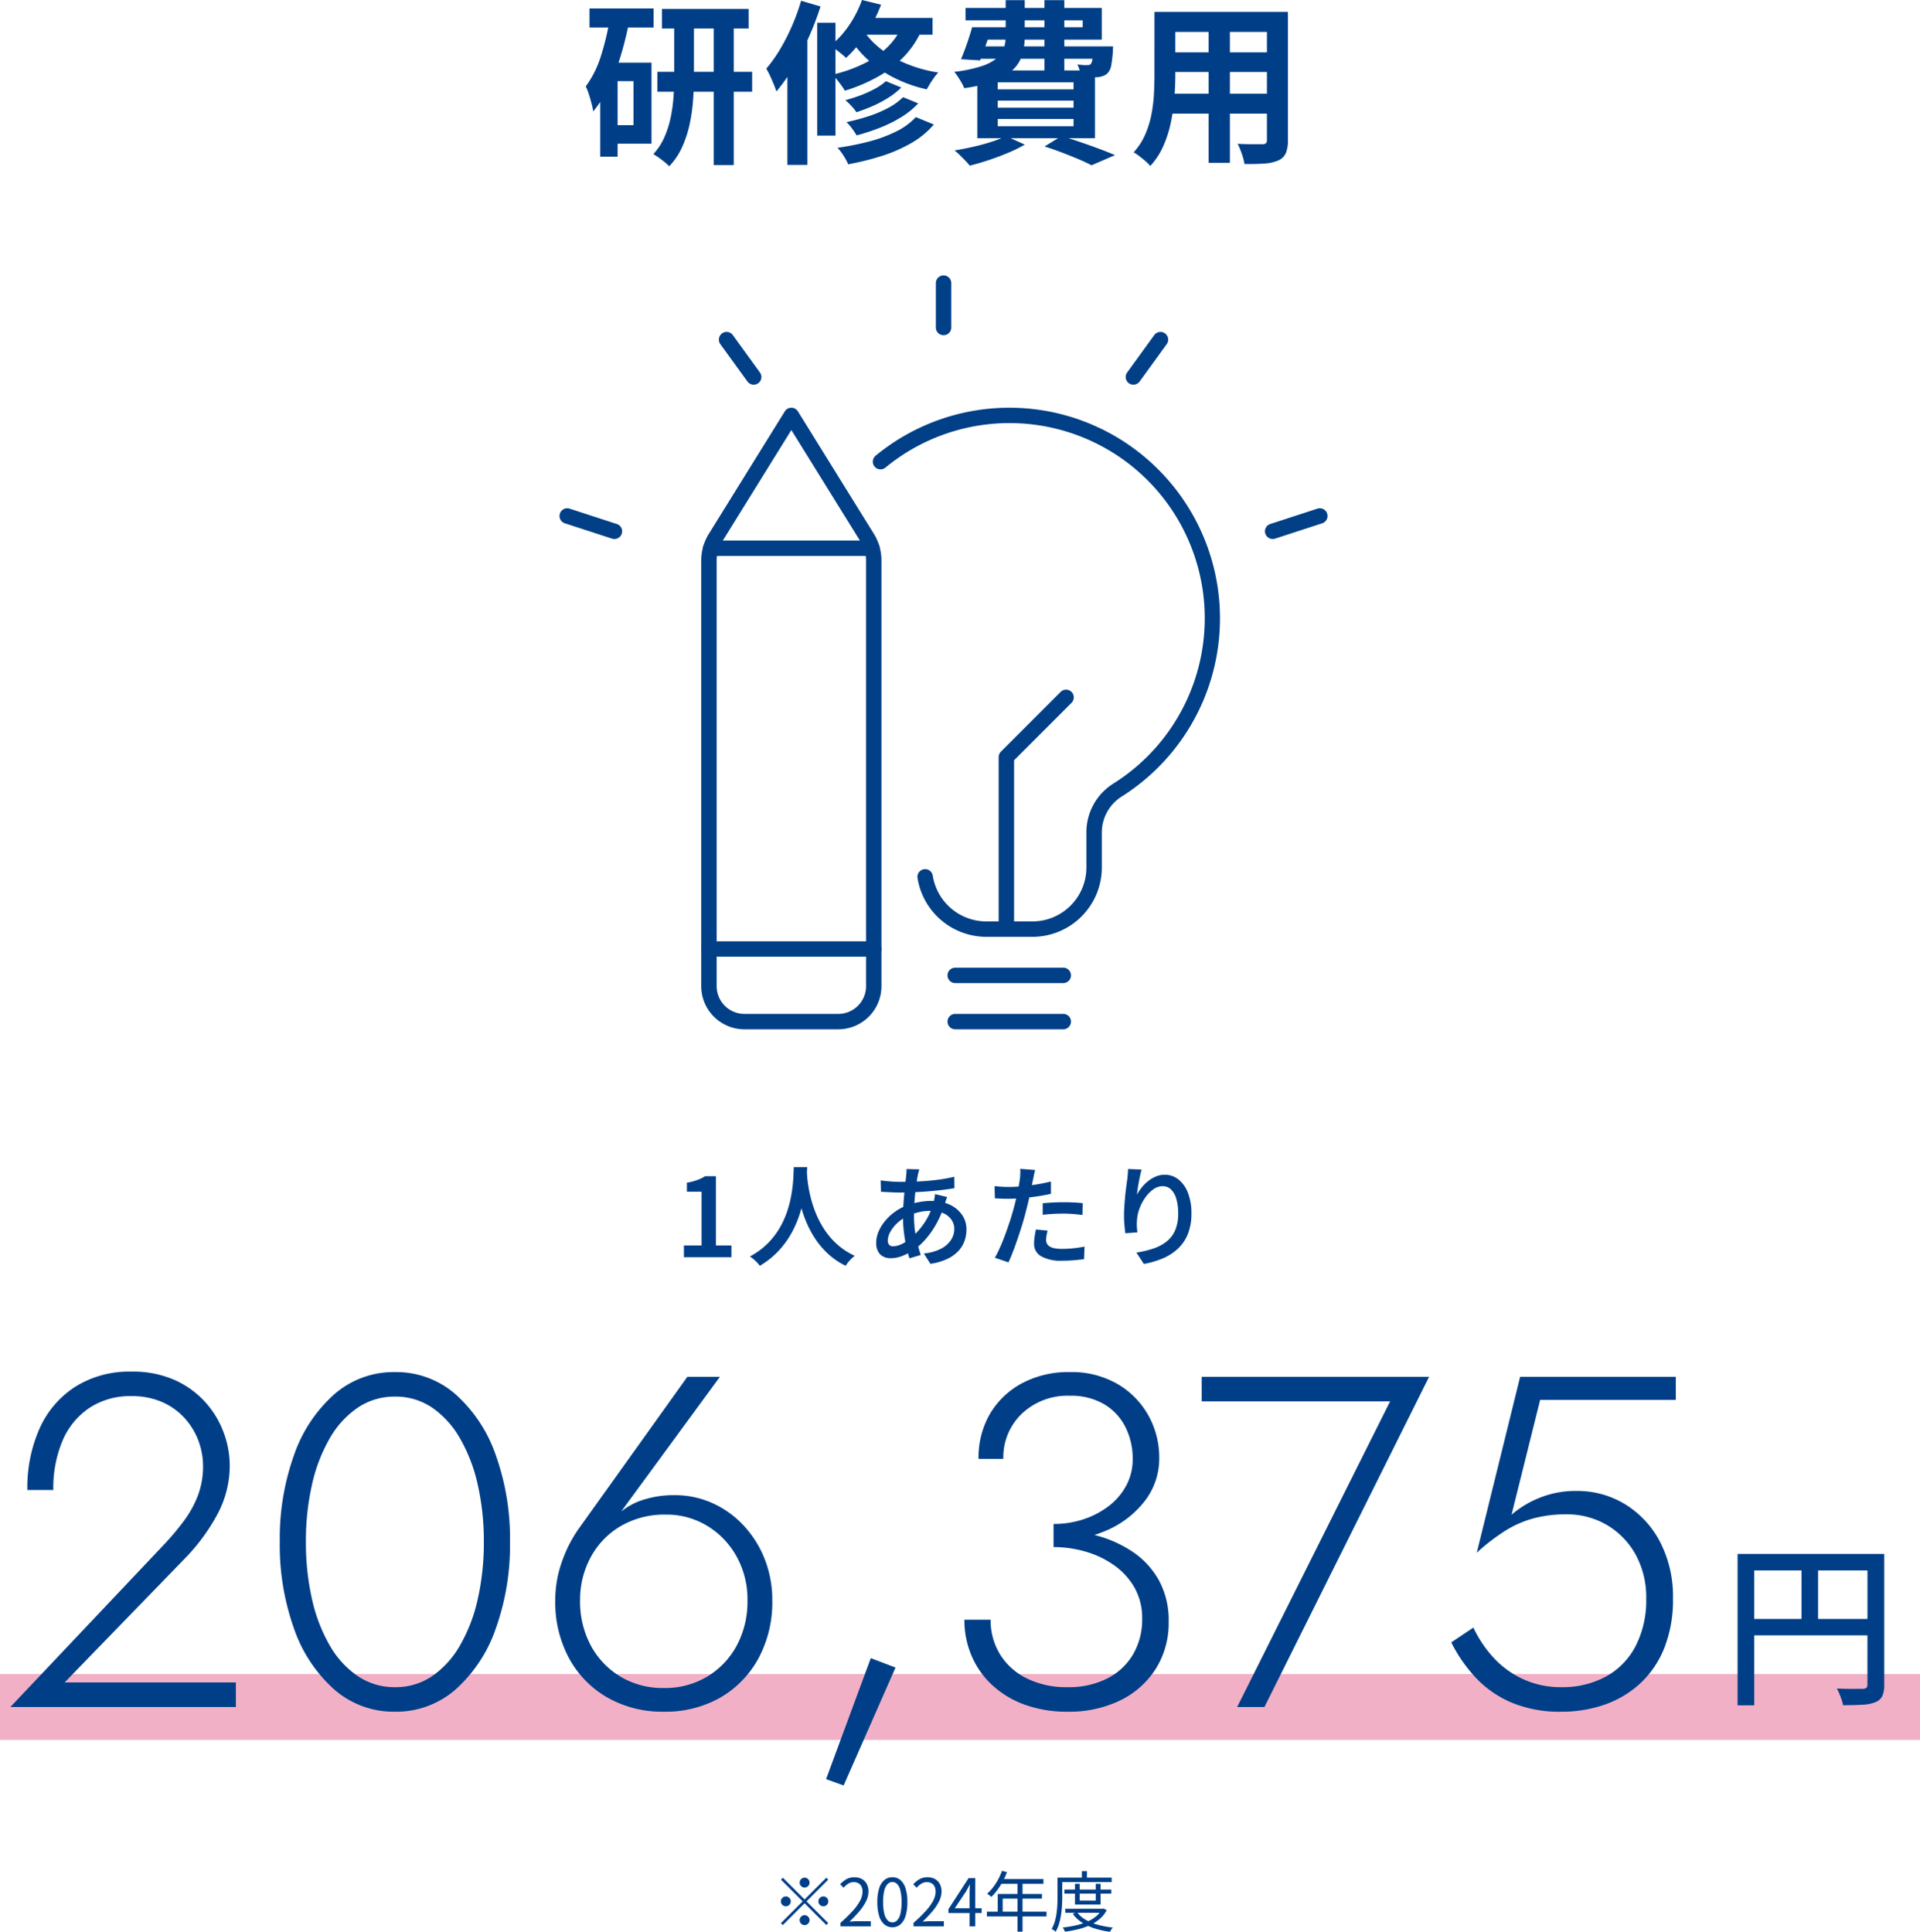
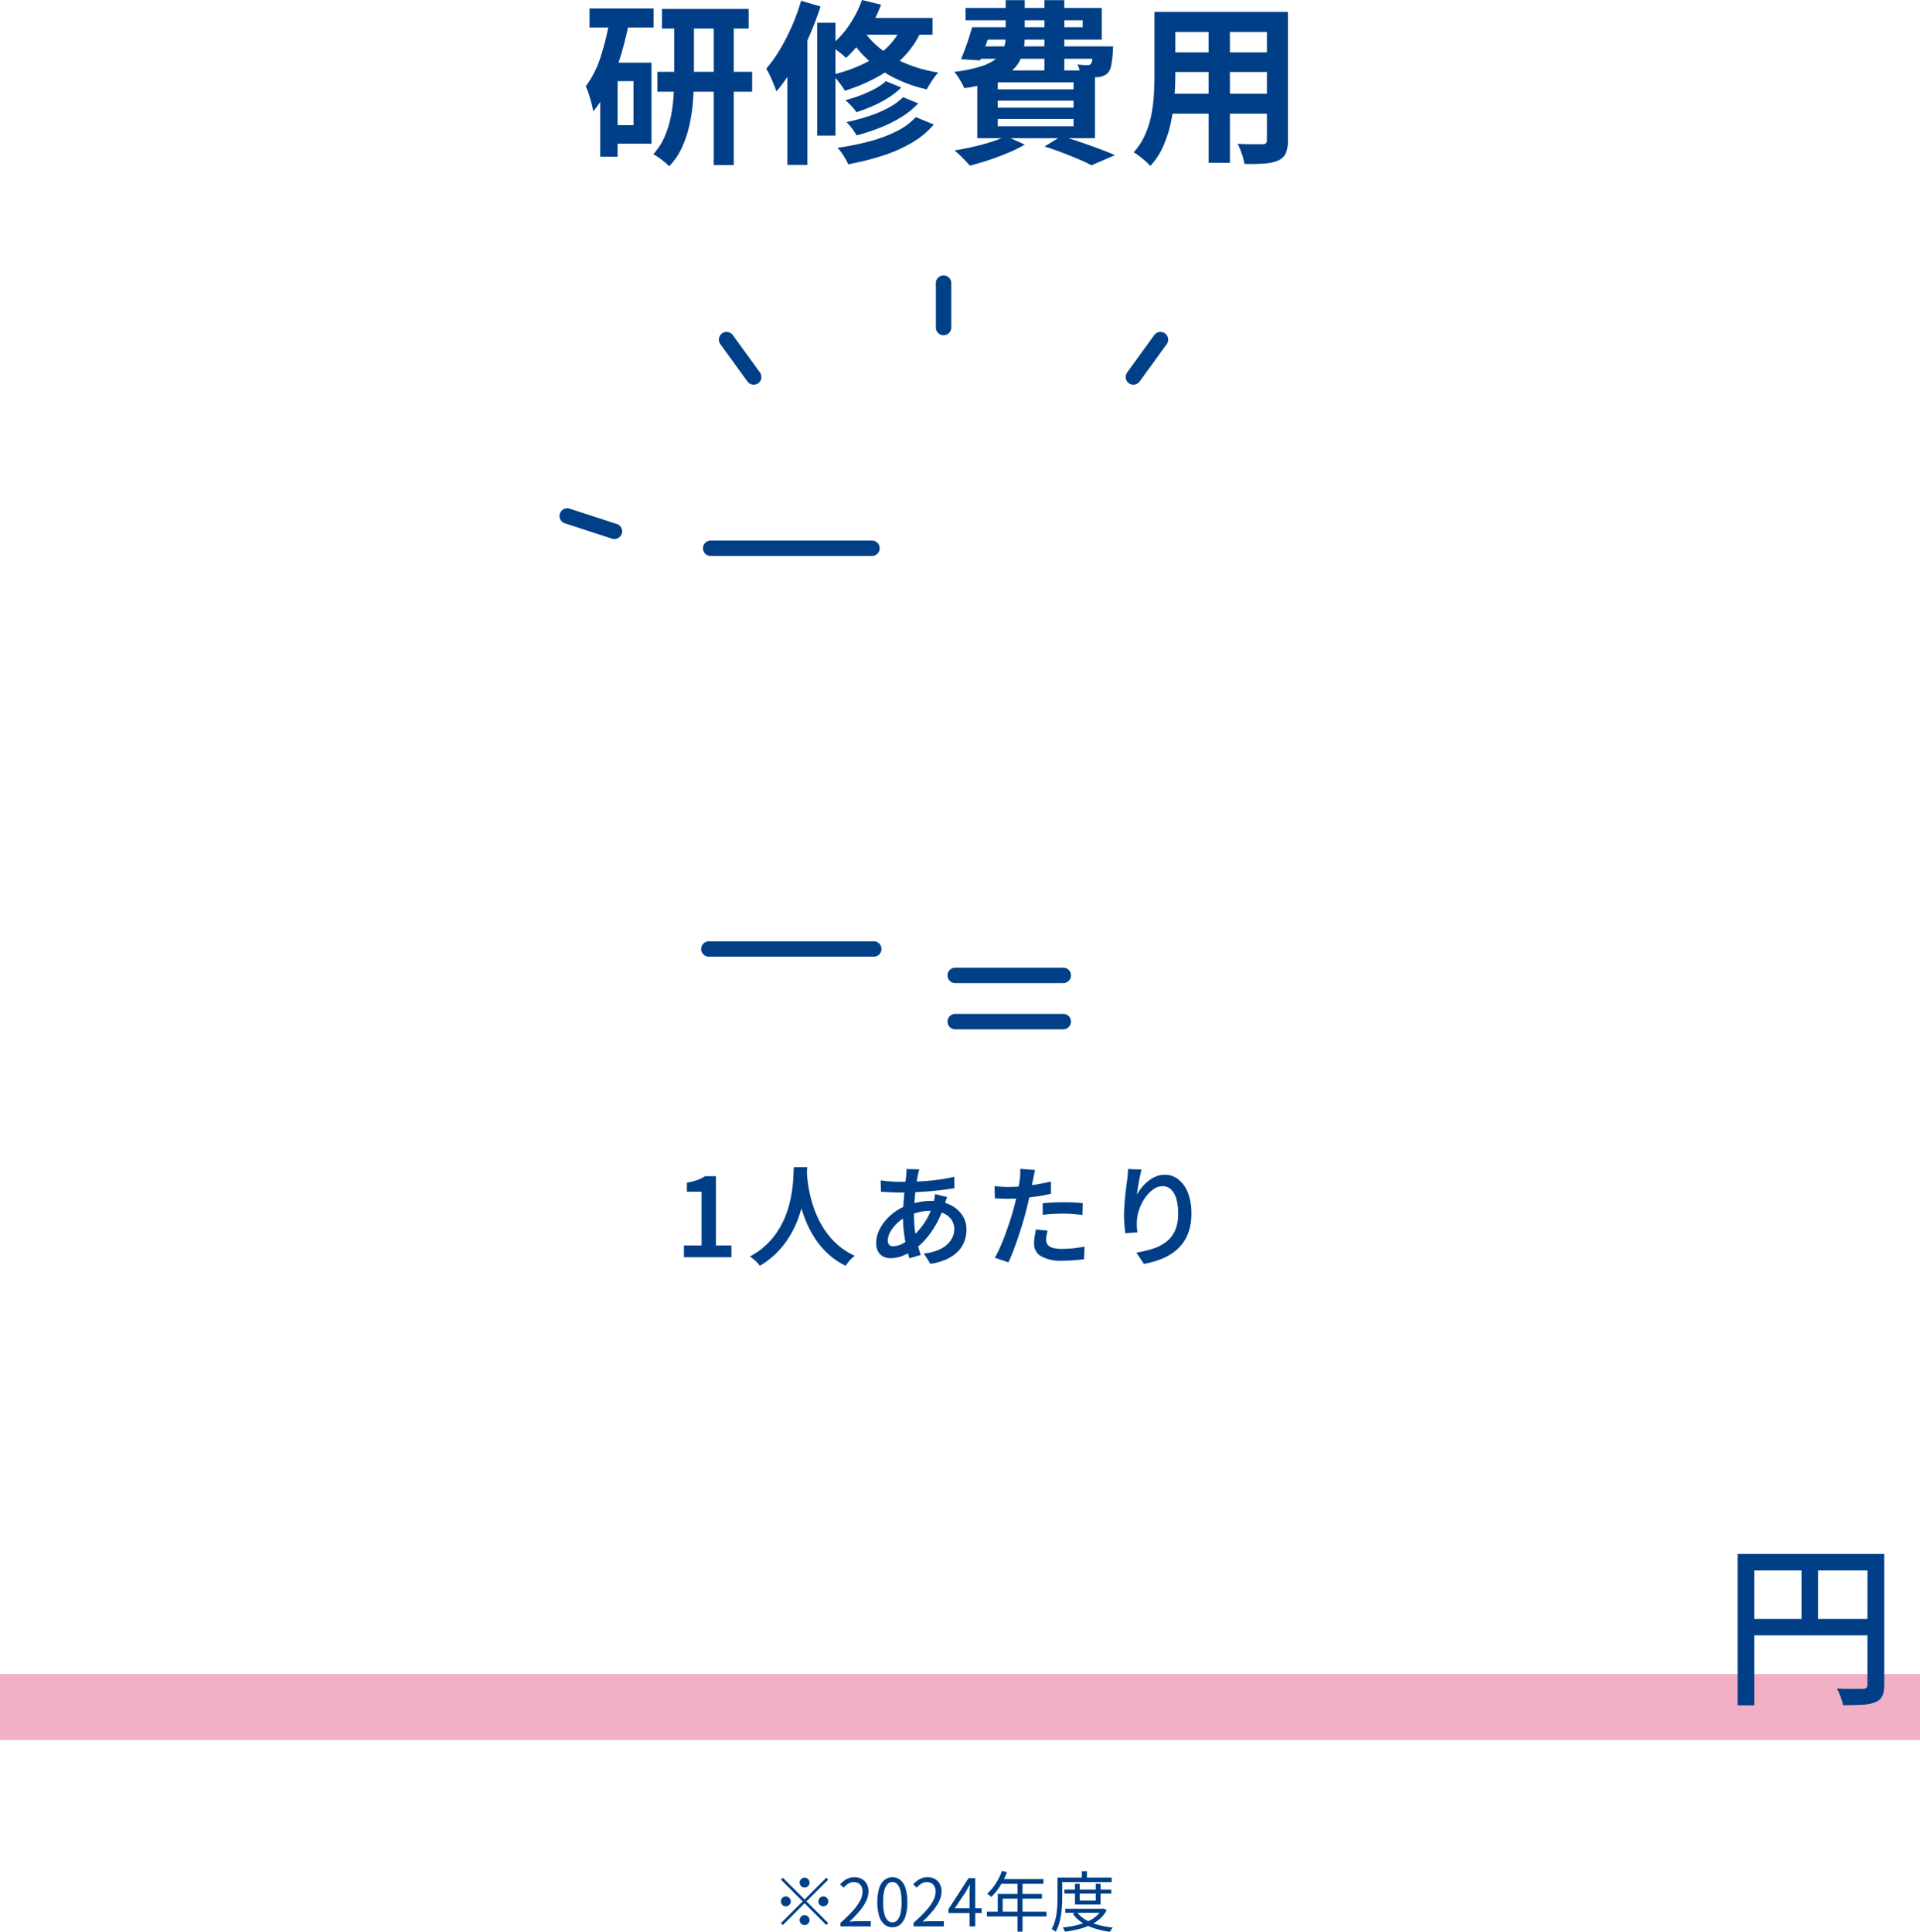
<svg xmlns="http://www.w3.org/2000/svg" width="350" height="352.199" viewBox="0 0 350 352.199">
  <defs>
    <clipPath id="clip-path">
      <rect id="長方形_939" data-name="長方形 939" width="140" height="137.446" fill="#013f87" />
    </clipPath>
  </defs>
  <g id="グループ_2692" data-name="グループ 2692" transform="translate(-1178 -8958.784)">
    <g id="text" transform="translate(840 5442)">
      <path id="パス_2002" data-name="パス 2002" d="M0,0H350" transform="translate(338 3828)" fill="#ea7ba0" stroke="#ea7ba0" stroke-width="12" opacity="0.6" />
      <g id="_1" data-name="1" transform="translate(-10 122)">
        <g id="_1-2" data-name="1" transform="translate(3)">
-           <path id="パス_2001" data-name="パス 2001" d="M1.892,0H43V-4.472H11.782L33.747-27.125a35.7,35.7,0,0,0,5.779-7.809,18.821,18.821,0,0,0,2.356-9.185,17.3,17.3,0,0,0-1.032-5.71,17.135,17.135,0,0,0-3.216-5.513,16.677,16.677,0,0,0-5.59-4.18,18.7,18.7,0,0,0-8.118-1.625A18.508,18.508,0,0,0,13.8-58.437a17.489,17.489,0,0,0-6.545,7.568A26.459,26.459,0,0,0,4.988-39.56h4.73a22.122,22.122,0,0,1,1.7-9.021,13.519,13.519,0,0,1,4.911-5.968,13.436,13.436,0,0,1,7.594-2.124,13.546,13.546,0,0,1,5.8,1.152,12.123,12.123,0,0,1,4.085,3.027A12.769,12.769,0,0,1,36.223-48.4a13.13,13.13,0,0,1,.791,4.437,15.047,15.047,0,0,1-.9,5.306,19.077,19.077,0,0,1-2.494,4.592,46.611,46.611,0,0,1-3.639,4.36ZM55.763-30.1a46.612,46.612,0,0,1,1.1-10.38,29.77,29.77,0,0,1,3.216-8.445,16.873,16.873,0,0,1,5.134-5.642,11.894,11.894,0,0,1,6.768-2.021,11.835,11.835,0,0,1,6.811,2.021,17.071,17.071,0,0,1,5.091,5.642A29.77,29.77,0,0,1,87.1-40.48,46.612,46.612,0,0,1,88.2-30.1a46.612,46.612,0,0,1-1.1,10.38,29.77,29.77,0,0,1-3.216,8.445,17.071,17.071,0,0,1-5.091,5.642,11.835,11.835,0,0,1-6.811,2.021,11.894,11.894,0,0,1-6.768-2.021,16.873,16.873,0,0,1-5.134-5.642,29.77,29.77,0,0,1-3.216-8.445A46.612,46.612,0,0,1,55.763-30.1ZM51-30.1a45.258,45.258,0,0,0,2.6,15.824A26.339,26.339,0,0,0,60.914-3.208,16.425,16.425,0,0,0,71.982.86,16.405,16.405,0,0,0,83.067-3.208a26.421,26.421,0,0,0,7.3-11.068,45.258,45.258,0,0,0,2.6-15.824,45.22,45.22,0,0,0-2.6-15.841,26.431,26.431,0,0,0-7.3-11.051A16.405,16.405,0,0,0,71.982-61.06a16.425,16.425,0,0,0-11.068,4.068A26.35,26.35,0,0,0,53.6-45.941,45.22,45.22,0,0,0,51-30.1Zm54.747,10.664a16.241,16.241,0,0,1,1.935-7.869,14.585,14.585,0,0,1,5.453-5.667,15.8,15.8,0,0,1,8.248-2.1,14.244,14.244,0,0,1,7.507,2.03,14.991,14.991,0,0,1,5.367,5.581,16.039,16.039,0,0,1,2,8.024,16.937,16.937,0,0,1-1.952,8.23,14.748,14.748,0,0,1-5.384,5.667A14.971,14.971,0,0,1,121-3.457a15,15,0,0,1-7.9-2.081,14.707,14.707,0,0,1-5.4-5.667A16.937,16.937,0,0,1,105.745-19.436ZM125.3-60.2,105.418-32.387a24.1,24.1,0,0,0-2.958,5.831,20.769,20.769,0,0,0-1.238,7.121,21.491,21.491,0,0,0,2.537,10.6A18.277,18.277,0,0,0,110.768-1.7,20.214,20.214,0,0,0,121,.86,20.152,20.152,0,0,0,131.279-1.7a18.366,18.366,0,0,0,6.966-7.138,21.491,21.491,0,0,0,2.537-10.6,20.248,20.248,0,0,0-1.376-7.508,19.259,19.259,0,0,0-3.827-6.115,17.647,17.647,0,0,0-5.676-4.094,16.57,16.57,0,0,0-6.923-1.462,17.962,17.962,0,0,0-6.613,1.152,12.212,12.212,0,0,0-5.065,3.785l.309.258L131.236-60.2ZM158.738-8.909l-8.153,22.067,3.2,1.153,9.46-21.5Zm33.317-21.345a23.485,23.485,0,0,0,9.684-1.944,17.522,17.522,0,0,0,6.966-5.384,12.6,12.6,0,0,0,2.614-7.826,15.752,15.752,0,0,0-1.935-7.671,15.205,15.205,0,0,0-5.59-5.762,16.677,16.677,0,0,0-8.815-2.219,17.9,17.9,0,0,0-8.643,2.021,14.932,14.932,0,0,0-5.848,5.547,15.789,15.789,0,0,0-2.107,8.256H182.9a10.955,10.955,0,0,1,3.389-8.247,12.083,12.083,0,0,1,8.737-3.259,11.827,11.827,0,0,1,6.287,1.565,10.129,10.129,0,0,1,3.861,4.188,12.76,12.76,0,0,1,1.307,5.771,10.1,10.1,0,0,1-1.161,4.815,11.535,11.535,0,0,1-3.173,3.741,15.543,15.543,0,0,1-4.592,2.425,17.135,17.135,0,0,1-5.5.869ZM194.635.86a21.228,21.228,0,0,0,9.546-2.047,15.923,15.923,0,0,0,6.493-5.745,15.677,15.677,0,0,0,2.365-8.635,15.172,15.172,0,0,0-1.763-7.5,15.077,15.077,0,0,0-4.764-5.2,21.67,21.67,0,0,0-6.742-3.019,30.308,30.308,0,0,0-7.714-.98v3.113a20.938,20.938,0,0,1,5.762.808,17.3,17.3,0,0,1,5.194,2.451,12.69,12.69,0,0,1,3.775,4.094,11.211,11.211,0,0,1,1.419,5.719,12.531,12.531,0,0,1-1.668,6.5,11.434,11.434,0,0,1-4.721,4.395,15.477,15.477,0,0,1-7.181,1.574,16.354,16.354,0,0,1-7.465-1.6A11.83,11.83,0,0,1,182.294-9.6a11.813,11.813,0,0,1-1.712-6.312H175.8a16.534,16.534,0,0,0,1.307,6.579A15.64,15.64,0,0,0,180.858-4,17.46,17.46,0,0,0,186.775-.43,22.467,22.467,0,0,0,194.635.86Zm24.424-56.588h34.349L225.526,0H230.5l30.014-60.2H219.059ZM304.973-19.78a21.666,21.666,0,0,0-2.322-10.251,17.506,17.506,0,0,0-6.321-6.88,16.722,16.722,0,0,0-8.987-2.477,17.423,17.423,0,0,0-6.682,1.247,17.926,17.926,0,0,0-5.117,3.088l5.211-20.933h24.734V-60.2h-28.38L269.2-28.122a36.743,36.743,0,0,1,5.237-4.033,19.1,19.1,0,0,1,5.177-2.253,22.864,22.864,0,0,1,5.874-.714,14.359,14.359,0,0,1,7.438,1.944,14.211,14.211,0,0,1,5.229,5.384,16.076,16.076,0,0,1,1.935,8.015,18.229,18.229,0,0,1-1.935,8.686,13.378,13.378,0,0,1-5.427,5.556,16.574,16.574,0,0,1-8.136,1.926,16.307,16.307,0,0,1-6.88-1.436,16.826,16.826,0,0,1-5.41-3.9,21.837,21.837,0,0,1-3.724-5.531l-4.025,2.7a27.07,27.07,0,0,0,4.5,6.476,19.3,19.3,0,0,0,6.536,4.515,22.676,22.676,0,0,0,9,1.651A23.809,23.809,0,0,0,292.52-.43,18.505,18.505,0,0,0,299-4.3a17.735,17.735,0,0,0,4.386-6.45A23.747,23.747,0,0,0,304.973-19.78Z" transform="translate(345 3706)" fill="#003f87" />
          <path id="パス_2000" data-name="パス 2000" d="M-13.252-24.9H11.84v3H-10.213V2.7h-3.039Zm23.679,0h3.056V-1.067A4.952,4.952,0,0,1,13.138.991a2.327,2.327,0,0,1-1.255,1.128,7.007,7.007,0,0,1-2.314.467q-1.437.088-3.6.088a6.032,6.032,0,0,0-.256-.985q-.187-.553-.411-1.1a7.837,7.837,0,0,0-.463-.954q1.029.05,2,.059t1.716,0q.743-.007,1.045-.007a.955.955,0,0,0,.633-.19.792.792,0,0,0,.185-.592ZM-11.6-13.05H11.886v2.989H-11.6Zm10-10.277H1.42v11.764H-1.6Z" transform="translate(675 3703)" fill="#003f87" />
        </g>
        <path id="パス_1999" data-name="パス 1999" d="M-47.327,0V-2.148h3.219v-9.793h-2.674v-1.646a11.329,11.329,0,0,0,1.869-.48,7.789,7.789,0,0,0,1.462-.708h1.96V-2.148h2.825V0ZM-27.3-16.423h2.449q-.04.827-.14,2.134t-.367,2.917a25.113,25.113,0,0,1-.813,3.364,19.874,19.874,0,0,1-1.48,3.49,16.332,16.332,0,0,1-2.37,3.3A15.2,15.2,0,0,1-33.5,1.568a5.263,5.263,0,0,0-.769-.883A7.8,7.8,0,0,0-35.3-.138a13.629,13.629,0,0,0,3.4-2.537,14.223,14.223,0,0,0,2.236-3.037,16.586,16.586,0,0,0,1.343-3.219,22.077,22.077,0,0,0,.686-3.079q.21-1.46.26-2.606T-27.3-16.423Zm2.362.494q.02.367.08,1.194t.25,1.976a24.624,24.624,0,0,0,.56,2.5A20.075,20.075,0,0,0-23.054-7.5,16.812,16.812,0,0,0-21.5-4.735a13.57,13.57,0,0,0,2.24,2.5A12.95,12.95,0,0,0-16.185-.258a6.308,6.308,0,0,0-.947.877,6.231,6.231,0,0,0-.706.943,13.344,13.344,0,0,1-3.2-2.167,14.753,14.753,0,0,1-2.34-2.747A18.691,18.691,0,0,1-25-6.376,22.942,22.942,0,0,1-26.035-9.4a27.18,27.18,0,0,1-.587-2.76q-.2-1.277-.273-2.207T-27-15.721Zm20.521-.094q-.08.254-.144.518t-.117.5q-.18.9-.343,2.127t-.263,2.569q-.1,1.342-.1,2.628a21.567,21.567,0,0,0,.167,2.776,19.783,19.783,0,0,0,.453,2.391q.287,1.11.607,2.1L-6.217.2q-.293-.9-.564-2.124t-.44-2.618a23.138,23.138,0,0,1-.17-2.8q0-1,.063-2.036t.153-2.036q.09-1,.193-1.9t.177-1.624q.033-.28.05-.591a5.058,5.058,0,0,0,0-.545Zm-3.47,2.284q1.861,0,3.547-.087t3.246-.287a29.6,29.6,0,0,0,3.054-.554l.02,2.081q-1.046.18-2.3.33T-2.9-12q-1.334.1-2.627.157t-2.421.053q-.494,0-1.128-.027t-1.254-.057l-1.074-.05-.06-2.08q.353.047.987.113t1.337.11Q-8.434-13.738-7.886-13.738ZM.663-10.973q-.067.16-.17.451t-.2.589l-.167.5A18.237,18.237,0,0,1-1.291-6.122a16.193,16.193,0,0,1-1.8,2.632A12.084,12.084,0,0,1-5.03-1.625a10.928,10.928,0,0,1-2.2,1.271A6.047,6.047,0,0,1-9.674.183a2.9,2.9,0,0,1-1.3-.294,2.2,2.2,0,0,1-.951-.918,3.184,3.184,0,0,1-.354-1.585,5.264,5.264,0,0,1,.44-2.084A7.894,7.894,0,0,1-10.62-6.658a9.4,9.4,0,0,1,1.8-1.654,9.486,9.486,0,0,1,2.2-1.157,13.723,13.723,0,0,1,2.15-.58,12.113,12.113,0,0,1,2.251-.22A7.738,7.738,0,0,1,1.1-9.6,5.576,5.576,0,0,1,3.355-7.751,4.572,4.572,0,0,1,4.176-5.06,6.3,6.3,0,0,1,3.83-2.99,5.241,5.241,0,0,1,2.707-1.142,6.71,6.71,0,0,1,.677.312a10.779,10.779,0,0,1-3.068.89l-1.2-1.887a8.582,8.582,0,0,0,3.12-.863A4.751,4.751,0,0,0,1.36-3.153a3.7,3.7,0,0,0,.6-2.013A2.889,2.889,0,0,0,1.469-6.8,3.473,3.473,0,0,0,.02-8a5.479,5.479,0,0,0-2.355-.453,8.81,8.81,0,0,0-2.4.3,12.352,12.352,0,0,0-1.8.643A7.121,7.121,0,0,0-8.4-6.26,6.506,6.506,0,0,0-9.687-4.649a3.315,3.315,0,0,0-.469,1.593,1.14,1.14,0,0,0,.243.792A.956.956,0,0,0-9.171-2a3.878,3.878,0,0,0,1.663-.457,7.878,7.878,0,0,0,1.863-1.31A14.291,14.291,0,0,0-3.466-6.3,12.536,12.536,0,0,0-1.825-9.956a4.433,4.433,0,0,0,.114-.478q.054-.284.1-.582t.063-.491ZM16.7-15.9q-.107.387-.22.938t-.18.865q-.14.693-.34,1.667t-.447,2.051Q15.264-9.3,15-8.3q-.26,1.053-.64,2.293T13.551-3.5q-.427,1.267-.867,2.41T11.837.936L9.348.093a18.776,18.776,0,0,0,.933-1.853q.487-1.093.95-2.347T12.1-6.6q.4-1.24.683-2.287.193-.707.37-1.46t.327-1.466q.15-.713.257-1.329t.167-1.05q.067-.521.083-1.052a6.994,6.994,0,0,0-.017-.871Zm-4.913,3.09q1.194,0,2.5-.117t2.657-.34q1.347-.223,2.634-.53v2.235q-1.24.287-2.63.487t-2.734.31q-1.344.11-2.458.11-.7,0-1.278-.027l-1.117-.053L9.3-12.965q.761.08,1.327.117T11.786-12.812Zm6.293,2.976q.834-.087,1.831-.14t1.964-.053q.86,0,1.75.037t1.751.137L25.321-7.7q-.753-.1-1.63-.173T21.9-7.948q-1,0-1.941.05t-1.88.163Zm.892,4.982q-.113.439-.193.893a4.7,4.7,0,0,0-.08.806,1.51,1.51,0,0,0,.133.633,1.314,1.314,0,0,0,.45.519,2.437,2.437,0,0,0,.888.352,6.9,6.9,0,0,0,1.45.126,19.533,19.533,0,0,0,2.024-.107q1.024-.107,2.058-.3L25.614.357q-.834.107-1.837.193T21.6.637a7.3,7.3,0,0,1-3.786-.8,2.554,2.554,0,0,1-1.311-2.3A8.32,8.32,0,0,1,16.61-3.8q.107-.664.234-1.264ZM36.1-15.983q-.119.418-.246,1.01t-.25,1.237q-.123.645-.213,1.25t-.13,1.057a9.4,9.4,0,0,1,.857-1.273,7.365,7.365,0,0,1,1.159-1.163,5.871,5.871,0,0,1,1.428-.85,4.229,4.229,0,0,1,1.645-.322,3.9,3.9,0,0,1,2.475.86,5.73,5.73,0,0,1,1.728,2.441,10.067,10.067,0,0,1,.634,3.755,9.982,9.982,0,0,1-.62,3.677A7.458,7.458,0,0,1,42.8-1.629a9.255,9.255,0,0,1-2.741,1.8,15.9,15.9,0,0,1-3.542,1.051L35.156-.852A18.594,18.594,0,0,0,38.2-1.568a8.01,8.01,0,0,0,2.42-1.262,5.31,5.31,0,0,0,1.589-2.052,7.517,7.517,0,0,0,.563-3.085,9.393,9.393,0,0,0-.333-2.668,3.806,3.806,0,0,0-.966-1.714,2.154,2.154,0,0,0-1.537-.6,2.9,2.9,0,0,0-1.719.59,6.276,6.276,0,0,0-1.472,1.526,8.629,8.629,0,0,0-1.042,2.016,7.253,7.253,0,0,0-.442,2.073,8.74,8.74,0,0,0-.026.978,12.123,12.123,0,0,0,.107,1.232l-2.208.154q-.073-.573-.154-1.434T32.9-7.667q0-.707.053-1.523t.13-1.666q.076-.85.183-1.683t.207-1.555q.073-.541.11-1.062t.05-.928Z" transform="translate(520 3624)" fill="#003f87" />
      </g>
    </g>
    <path id="パス_1998" data-name="パス 1998" d="M-25.328-7.08a.867.867,0,0,1-.636-.264.867.867,0,0,1-.264-.636.867.867,0,0,1,.264-.636.867.867,0,0,1,.636-.264.867.867,0,0,1,.636.264.867.867,0,0,1,.264.636.867.867,0,0,1-.264.636A.867.867,0,0,1-25.328-7.08Zm0,2.172,3.96-3.96.348.348-3.96,3.96L-21.02-.6l-.348.348-3.96-3.96L-29.3-.24l-.348-.348,3.972-3.972-3.96-3.96.348-.348Zm-2.52.348a.867.867,0,0,1-.264.636.867.867,0,0,1-.636.264.867.867,0,0,1-.636-.264.867.867,0,0,1-.264-.636.867.867,0,0,1,.264-.636.867.867,0,0,1,.636-.264.867.867,0,0,1,.636.264A.867.867,0,0,1-27.848-4.56Zm5.04,0a.867.867,0,0,1,.264-.636.867.867,0,0,1,.636-.264.867.867,0,0,1,.636.264.867.867,0,0,1,.264.636.867.867,0,0,1-.264.636.867.867,0,0,1-.636.264.867.867,0,0,1-.636-.264A.867.867,0,0,1-22.808-4.56Zm-2.52,2.52a.867.867,0,0,1,.636.264.867.867,0,0,1,.264.636.867.867,0,0,1-.264.636.867.867,0,0,1-.636.264A.867.867,0,0,1-25.964-.5a.867.867,0,0,1-.264-.636.867.867,0,0,1,.264-.636A.867.867,0,0,1-25.328-2.04ZM-18.794,0V-.646a26.25,26.25,0,0,0,2.271-2.211A8.9,8.9,0,0,0-15.2-4.714a3.6,3.6,0,0,0,.431-1.608,2.2,2.2,0,0,0-.175-.9,1.362,1.362,0,0,0-.534-.62,1.689,1.689,0,0,0-.909-.224,1.835,1.835,0,0,0-1,.291,3.587,3.587,0,0,0-.829.727l-.637-.618A4.73,4.73,0,0,1-17.7-8.606a2.869,2.869,0,0,1,1.45-.351,2.734,2.734,0,0,1,1.363.322,2.237,2.237,0,0,1,.886.9,2.825,2.825,0,0,1,.314,1.365,4.049,4.049,0,0,1-.434,1.775,8.941,8.941,0,0,1-1.211,1.825A22.97,22.97,0,0,1-17.148-.86q.351-.033.732-.058t.71-.025h2.437V0Zm9.468.161a2.224,2.224,0,0,1-1.452-.506,3.208,3.208,0,0,1-.955-1.528,8.3,8.3,0,0,1-.336-2.558,8.073,8.073,0,0,1,.336-2.53,3.142,3.142,0,0,1,.955-1.5,2.251,2.251,0,0,1,1.452-.5,2.213,2.213,0,0,1,1.447.5,3.2,3.2,0,0,1,.947,1.5,8.021,8.021,0,0,1,.337,2.528,8.27,8.27,0,0,1-.337,2.558A3.255,3.255,0,0,1-7.878-.345,2.193,2.193,0,0,1-9.326.161Zm0-.887a1.191,1.191,0,0,0,.879-.389A2.649,2.649,0,0,0-7.86-2.323a8.777,8.777,0,0,0,.208-2.109A8.6,8.6,0,0,0-7.86-6.522a2.559,2.559,0,0,0-.587-1.186,1.207,1.207,0,0,0-.879-.378,1.209,1.209,0,0,0-.876.378,2.586,2.586,0,0,0-.6,1.186,8.368,8.368,0,0,0-.215,2.091A8.538,8.538,0,0,0-10.8-2.323a2.677,2.677,0,0,0,.6,1.207A1.193,1.193,0,0,0-9.326-.727ZM-5.467,0V-.646A26.25,26.25,0,0,0-3.2-2.856,8.9,8.9,0,0,0-1.873-4.714a3.6,3.6,0,0,0,.431-1.608,2.2,2.2,0,0,0-.175-.9,1.362,1.362,0,0,0-.534-.62,1.689,1.689,0,0,0-.909-.224,1.835,1.835,0,0,0-1,.291,3.587,3.587,0,0,0-.829.727l-.637-.618a4.73,4.73,0,0,1,1.148-.941,2.869,2.869,0,0,1,1.45-.351,2.734,2.734,0,0,1,1.363.322,2.237,2.237,0,0,1,.886.9A2.825,2.825,0,0,1-.363-6.368,4.049,4.049,0,0,1-.8-4.594,8.941,8.941,0,0,1-2.008-2.769,22.97,22.97,0,0,1-3.82-.86q.351-.033.732-.058t.71-.025H.059V0ZM4.742,0V-5.994q0-.332.023-.8t.042-.8H4.752q-.161.318-.337.647T4.054-6.3l-2.008,3h4.9v.866H.9v-.715L4.563-8.8H5.775V0Zm5.911-10.125.91.236a14.251,14.251,0,0,1-.784,1.715A12.961,12.961,0,0,1,9.8-6.626,9.686,9.686,0,0,1,8.712-5.374q-.087-.075-.228-.188T8.2-5.781a1.976,1.976,0,0,0-.267-.169A7.919,7.919,0,0,0,9.018-7.109a10.417,10.417,0,0,0,.927-1.434A11.716,11.716,0,0,0,10.653-10.125Zm-.184,1.494h7.74v.868H10.032ZM9.883-5.91h8.053v.844H10.779v2.838h-.9ZM7.9-2.678H18.771v.867H7.9Zm5.579-5.5H14.4V.964h-.922Zm8.554,1.462h8.535v.741H22.032Zm.165,3.5h6.871v.744H22.2ZM23.96-7.758h.861V-4.7h2.923V-7.758h.881v3.777H23.96Zm4.87,4.543h.182l.161-.038.565.306a5.389,5.389,0,0,1-1.287,1.61,7.673,7.673,0,0,1-1.8,1.132,12.066,12.066,0,0,1-2.163.738,21.573,21.573,0,0,1-2.367.432,2.174,2.174,0,0,0-.16-.39A2.625,2.625,0,0,0,21.733.2a19.4,19.4,0,0,0,2.23-.348,12.049,12.049,0,0,0,2.046-.63,7.147,7.147,0,0,0,1.682-.962A4.167,4.167,0,0,0,28.829-3.08Zm-4.493.629A4.979,4.979,0,0,0,25.89-1.215a9.392,9.392,0,0,0,2.249.926,16.19,16.19,0,0,0,2.725.5,1.954,1.954,0,0,0-.195.234q-.1.142-.19.282a2.7,2.7,0,0,0-.144.259A16,16,0,0,1,27.556.376,9.58,9.58,0,0,1,25.239-.7a6.042,6.042,0,0,1-1.678-1.593Zm.878-7.491h.924v1.64h-.924ZM21.22-8.889h9.428v.816H21.22Zm-.442,0h.863v3.46q0,.7-.041,1.525t-.164,1.694a12.091,12.091,0,0,1-.362,1.683,6.963,6.963,0,0,1-.629,1.5A1.369,1.369,0,0,0,20.235.8q-.14-.1-.28-.19a1.335,1.335,0,0,0-.249-.13,6.254,6.254,0,0,0,.585-1.4,10.765,10.765,0,0,0,.322-1.545q.106-.792.136-1.552t.03-1.413Z" transform="translate(1350 9310)" fill="#003f87" />
    <path id="パス_1997" data-name="パス 1997" d="M-51.332-25.588h15.8v3.574h-15.8Zm-.835,11.463h17.278v3.631H-52.167Zm10.275-9.891h3.649V2.871h-3.649Zm-7.209.078h3.6v10.853q0,1.991-.16,4.178a31.6,31.6,0,0,1-.624,4.345A20.752,20.752,0,0,1-47.637-.426,12.372,12.372,0,0,1-50.011,3.1a8.354,8.354,0,0,0-.835-.766q-.515-.42-1.071-.816a10.306,10.306,0,0,0-.99-.634,11.118,11.118,0,0,0,2.035-3.118,18.192,18.192,0,0,0,1.144-3.632,27.469,27.469,0,0,0,.508-3.758q.119-1.858.119-3.489Zm-15.437-1.736h11.679V-22.2H-64.538Zm3.6,9.878h7.7V-1.021h-7.7V-4.4h4.414v-8.02h-4.414Zm.126-8.178,3.482.784a61.973,61.973,0,0,1-1.489,6.038,40.325,40.325,0,0,1-2.144,5.635,21.246,21.246,0,0,1-2.9,4.611,11.4,11.4,0,0,0-.286-1.381q-.222-.861-.507-1.747a9.571,9.571,0,0,0-.563-1.424,18.877,18.877,0,0,0,2.77-5.573A46.163,46.163,0,0,0-60.815-23.975ZM-62.587-15.8h3.174V1.356h-3.174Zm52.076,3.384L-7.7-11.262A13.779,13.779,0,0,1-10.045-9.41,20.792,20.792,0,0,1-12.88-7.9q-1.493.652-3,1.146a9.2,9.2,0,0,0-.923-1.151,10.207,10.207,0,0,0-1.1-1.044q1.361-.362,2.76-.882A20.356,20.356,0,0,0-12.53-11.02,10.183,10.183,0,0,0-10.511-12.413ZM-7.378-9.5l2.761,1.133A14.678,14.678,0,0,1-7.672-5.881a24.267,24.267,0,0,1-3.872,1.934,37.89,37.89,0,0,1-4.307,1.413,12.735,12.735,0,0,0-.816-1.233A8.594,8.594,0,0,0-17.7-4.95a38.153,38.153,0,0,0,3.98-1.06,21.907,21.907,0,0,0,3.634-1.535A11.287,11.287,0,0,0-7.378-9.5Zm2.325,3.635,3.285,1.346A15.538,15.538,0,0,1-5.822-1.166a26.881,26.881,0,0,1-5.331,2.348,49.553,49.553,0,0,1-6.226,1.554,10.812,10.812,0,0,0-.839-1.552,9.631,9.631,0,0,0-1.11-1.459A49.924,49.924,0,0,0-13.6-1.413,25.43,25.43,0,0,0-8.64-3.243,12.109,12.109,0,0,0-5.053-5.864Zm-9.818-21.352,3.481.855a26.938,26.938,0,0,1-2.778,5.415,22.552,22.552,0,0,1-3.614,4.292,10.392,10.392,0,0,0-.832-.745q-.518-.424-1.065-.826a9.55,9.55,0,0,0-.975-.642,16.6,16.6,0,0,0,3.4-3.694A20.178,20.178,0,0,0-14.871-27.216Zm-.028,3.269H-2v3.057H-16.748Zm7.617.777,3.581.763a16.935,16.935,0,0,1-3.358,5.352,20.372,20.372,0,0,1-4.883,3.812A30.432,30.432,0,0,1-18-10.677a8.146,8.146,0,0,0-.613-.95q-.4-.547-.848-1.1a8.767,8.767,0,0,0-.795-.871,26.974,26.974,0,0,0,5.729-2.015,16.4,16.4,0,0,0,4.434-3.14A12.259,12.259,0,0,0-7.282-23.17Zm-7.634.983A13.5,13.5,0,0,0-12-18.75a18.968,18.968,0,0,0,4.686,2.919A25.246,25.246,0,0,0-.955-13.993a7.127,7.127,0,0,0-.741.9q-.4.556-.753,1.124t-.6,1.046a25.023,25.023,0,0,1-6.413-2.346,20.929,20.929,0,0,1-4.77-3.465A17.727,17.727,0,0,1-17.314-20.7Zm-8.108-.885H-19.7V-2.491h-3.324Zm-2.94-4.006,3.542,1.041a55.649,55.649,0,0,1-2.158,5.644,53.658,53.658,0,0,1-2.758,5.388,31.541,31.541,0,0,1-3.131,4.47q-.139-.47-.463-1.264t-.7-1.6a13.848,13.848,0,0,0-.681-1.3,25.566,25.566,0,0,0,2.493-3.5,37.171,37.171,0,0,0,2.182-4.262A38.518,38.518,0,0,0-25.963-27.078Zm-2.5,8.734,3.542-3.542.107.064V2.846h-3.649ZM6.308-22.25H25.363v-1.263H4.01v-2.258H28.844v5.778H6.308Zm-1.1,0H8.788q-.491,1.558-1.067,3.2T6.66-16.205l-3.481-.214q.523-1.21,1.074-2.8T5.207-22.25Zm.333,3.493H28.566V-16.5H4.853Zm21.756,0H30.9l-.016.358q-.016.358-.023.643a20.7,20.7,0,0,1-.3,2.472,2.8,2.8,0,0,1-.61,1.36,2.209,2.209,0,0,1-.84.55,3.97,3.97,0,0,1-1.014.233q-.477.025-1.288.021t-1.754-.042a5.727,5.727,0,0,0-.221-1.159,5.881,5.881,0,0,0-.435-1.135q.6.064,1.061.1a4.636,4.636,0,0,0,.721.007,2.006,2.006,0,0,0,.387-.032.506.506,0,0,0,.288-.184,1.9,1.9,0,0,0,.275-.846,19.24,19.24,0,0,0,.161-1.948ZM11.328-27.184H14.8v6.618a11.942,11.942,0,0,1-.411,3.187,6.345,6.345,0,0,1-1.556,2.7,9.529,9.529,0,0,1-3.323,2.108A25.154,25.154,0,0,1,3.766-11.14a6.885,6.885,0,0,0-.47-.983q-.313-.556-.672-1.1a6.9,6.9,0,0,0-.679-.889,25.889,25.889,0,0,0,4.947-1.029A8.571,8.571,0,0,0,9.71-16.605,4.132,4.132,0,0,0,11-18.448a7.059,7.059,0,0,0,.329-2.193Zm7.065,0h3.623v12.9H18.392ZM9.883-8.866v1.284H23.7V-8.866Zm0,3.342V-4.2H23.7V-5.524Zm0-6.675v1.283H23.7V-12.2Zm-3.73-2.176H27.6v12.35H6.153ZM18.417-.512l3.1-1.906q1.706.516,3.517,1.14T28.471-.045Q30.1.564,31.255,1.069L26.971,2.921q-.92-.5-2.3-1.085T21.692.634Q20.087.019,18.417-.512Zm-7.038-1.9L14.813-.85A25.7,25.7,0,0,1,11.775.643q-1.734.728-3.543,1.33T4.772,2.985a11.718,11.718,0,0,0-.809-.917q-.5-.522-1.021-1.028A9.838,9.838,0,0,0,2,.213Q3.7-.064,5.45-.465t3.292-.9A18.207,18.207,0,0,0,11.378-2.407ZM40.66-25.048H60.3v3.656H40.66Zm0,7.377h19.7v3.581H40.66ZM40.6-10.126H60.488V-6.5H40.6ZM38.451-25.048h3.8v11.512q0,1.9-.169,4.129a35.431,35.431,0,0,1-.635,4.485A21.335,21.335,0,0,1,40.073-.607a13.136,13.136,0,0,1-2.389,3.656,6.233,6.233,0,0,0-.854-.868q-.565-.49-1.155-.939A8.936,8.936,0,0,0,34.658.555a11.875,11.875,0,0,0,2.082-3.2,17.388,17.388,0,0,0,1.134-3.61A26.763,26.763,0,0,0,38.348-10q.1-1.868.1-3.564Zm20.5,0h3.824v23.4a5.875,5.875,0,0,1-.384,2.37,2.668,2.668,0,0,1-1.349,1.305,7.322,7.322,0,0,1-2.487.568q-1.5.116-3.7.084A10.123,10.123,0,0,0,54.37.833,15.189,15.189,0,0,0,53.615-1q.919.057,1.847.069t1.652.009l1.02,0a.97.97,0,0,0,.635-.17.784.784,0,0,0,.179-.594ZM48.317-23.587H52.2V2.473h-3.88Z" transform="translate(1350 8986)" fill="#003f87" />
    <g id="icon" transform="translate(1280 9009)">
      <g id="グループ_2102" data-name="グループ 2102" clip-path="url(#clip-path)">
-         <path id="パス_1195" data-name="パス 1195" d="M138.869,142.832h-8.456a12.726,12.726,0,0,1-12.495-10.725,1.4,1.4,0,0,1,2.778-.425,9.9,9.9,0,0,0,9.717,8.341h8.456a9.844,9.844,0,0,0,9.833-9.833v-6.35a10.474,10.474,0,0,1,4.869-8.923,35.587,35.587,0,1,0-41.508-57.633,1.4,1.4,0,0,1-1.787-2.167,38.349,38.349,0,0,1,50.553,1.561,38.4,38.4,0,0,1-5.759,60.616,7.78,7.78,0,0,0-3.559,6.546v6.35a12.656,12.656,0,0,1-12.642,12.642" transform="translate(-52.66 -22.245)" fill="#013f87" />
        <path id="パス_1196" data-name="パス 1196" d="M157.046,245.4H137.352a1.4,1.4,0,0,1,0-2.809h19.695a1.4,1.4,0,0,1,0,2.809" transform="translate(-65.22 -116.383)" fill="#013f87" />
        <path id="パス_1197" data-name="パス 1197" d="M157.046,261.6H137.352a1.4,1.4,0,1,1,0-2.809h19.695a1.4,1.4,0,0,1,0,2.809" transform="translate(-65.22 -124.155)" fill="#013f87" />
-         <path id="パス_1198" data-name="パス 1198" d="M155.258,190.233a1.4,1.4,0,0,1-1.4-1.4V157.457a1.405,1.405,0,0,1,.412-.993l10.886-10.886a1.4,1.4,0,0,1,1.986,1.986l-10.475,10.475v30.789a1.4,1.4,0,0,1-1.4,1.4" transform="translate(-73.811 -69.643)" fill="#013f87" />
-         <path id="パス_1199" data-name="パス 1199" d="M74.639,159.688H57.517a7.875,7.875,0,0,1-7.866-7.866V74.232a9.279,9.279,0,0,1,1.394-4.892L64.884,47.026a1.405,1.405,0,0,1,2.388,0L81.111,69.34A9.279,9.279,0,0,1,82.5,74.232v77.59a7.875,7.875,0,0,1-7.866,7.866M66.078,50.432,53.433,70.821a6.465,6.465,0,0,0-.972,3.411v77.59a5.063,5.063,0,0,0,5.057,5.057H74.639a5.062,5.062,0,0,0,5.056-5.057V74.232a6.465,6.465,0,0,0-.972-3.411Z" transform="translate(-23.82 -22.242)" fill="#013f87" />
        <path id="パス_1200" data-name="パス 1200" d="M81.1,236.16H51.055a1.4,1.4,0,1,1,0-2.809H81.1a1.4,1.4,0,0,1,0,2.809" transform="translate(-23.82 -111.95)" fill="#013f87" />
        <path id="パス_1201" data-name="パス 1201" d="M81.074,95.721h-29.4a1.4,1.4,0,0,1,0-2.809h29.4a1.4,1.4,0,0,1,0,2.809" transform="translate(-24.119 -44.574)" fill="#013f87" />
        <path id="パス_1202" data-name="パス 1202" d="M133.256,10.9a1.4,1.4,0,0,1-1.4-1.4V1.4a1.4,1.4,0,0,1,2.809,0V9.5a1.4,1.4,0,0,1-1.4,1.4" transform="translate(-63.255)" fill="#013f87" />
        <path id="パス_1203" data-name="パス 1203" d="M62.177,29.417a1.4,1.4,0,0,1-1.138-.58L56.1,22.029a1.4,1.4,0,0,1,2.275-1.649l4.935,6.808a1.4,1.4,0,0,1-1.136,2.229" transform="translate(-26.787 -9.499)" fill="#013f87" />
        <path id="パス_1204" data-name="パス 1204" d="M9.974,87.194a1.4,1.4,0,0,1-.435-.07L.97,84.334a1.4,1.4,0,0,1,.87-2.671l8.569,2.791a1.4,1.4,0,0,1-.434,2.741" transform="translate(0 -39.144)" fill="#013f87" />
-         <path id="パス_1205" data-name="パス 1205" d="M248.634,87.194a1.4,1.4,0,0,1-.434-2.741l8.569-2.791a1.4,1.4,0,1,1,.869,2.671l-8.569,2.791a1.4,1.4,0,0,1-.435.07" transform="translate(-118.608 -39.144)" fill="#013f87" />
        <path id="パス_1206" data-name="パス 1206" d="M199.782,29.417a1.4,1.4,0,0,1-1.136-2.229l4.935-6.808a1.4,1.4,0,1,1,2.274,1.649l-4.935,6.808a1.4,1.4,0,0,1-1.138.58" transform="translate(-95.172 -9.499)" fill="#013f87" />
      </g>
    </g>
  </g>
</svg>